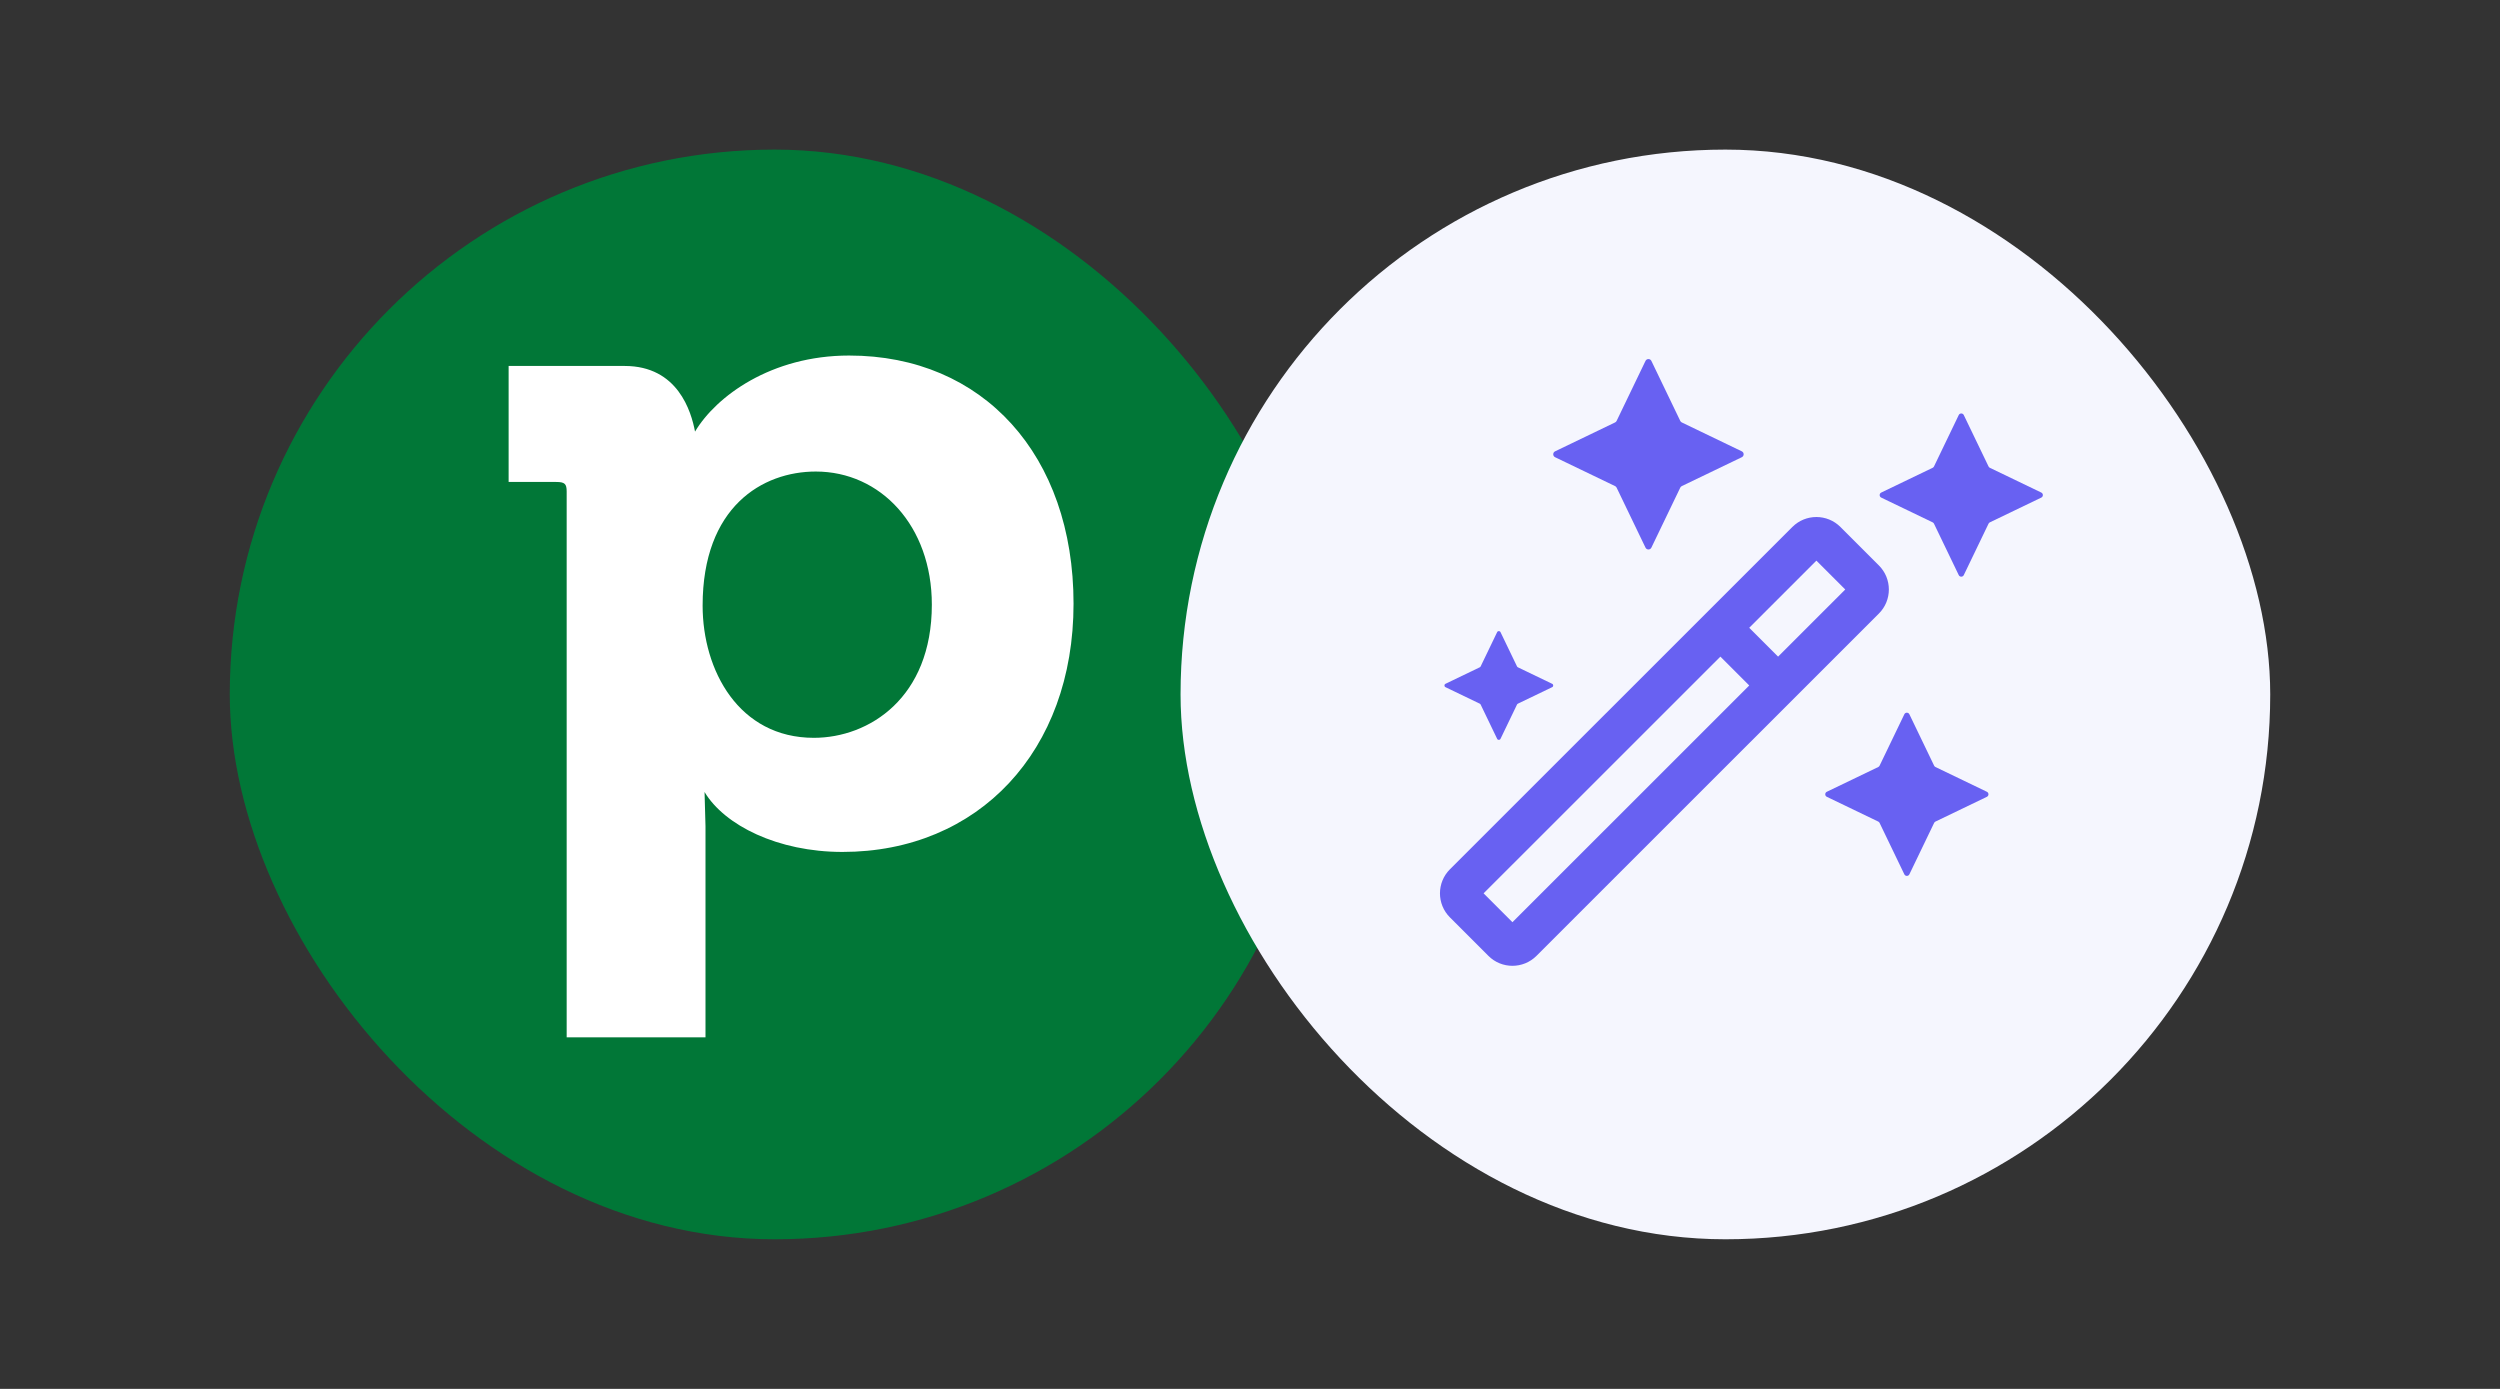
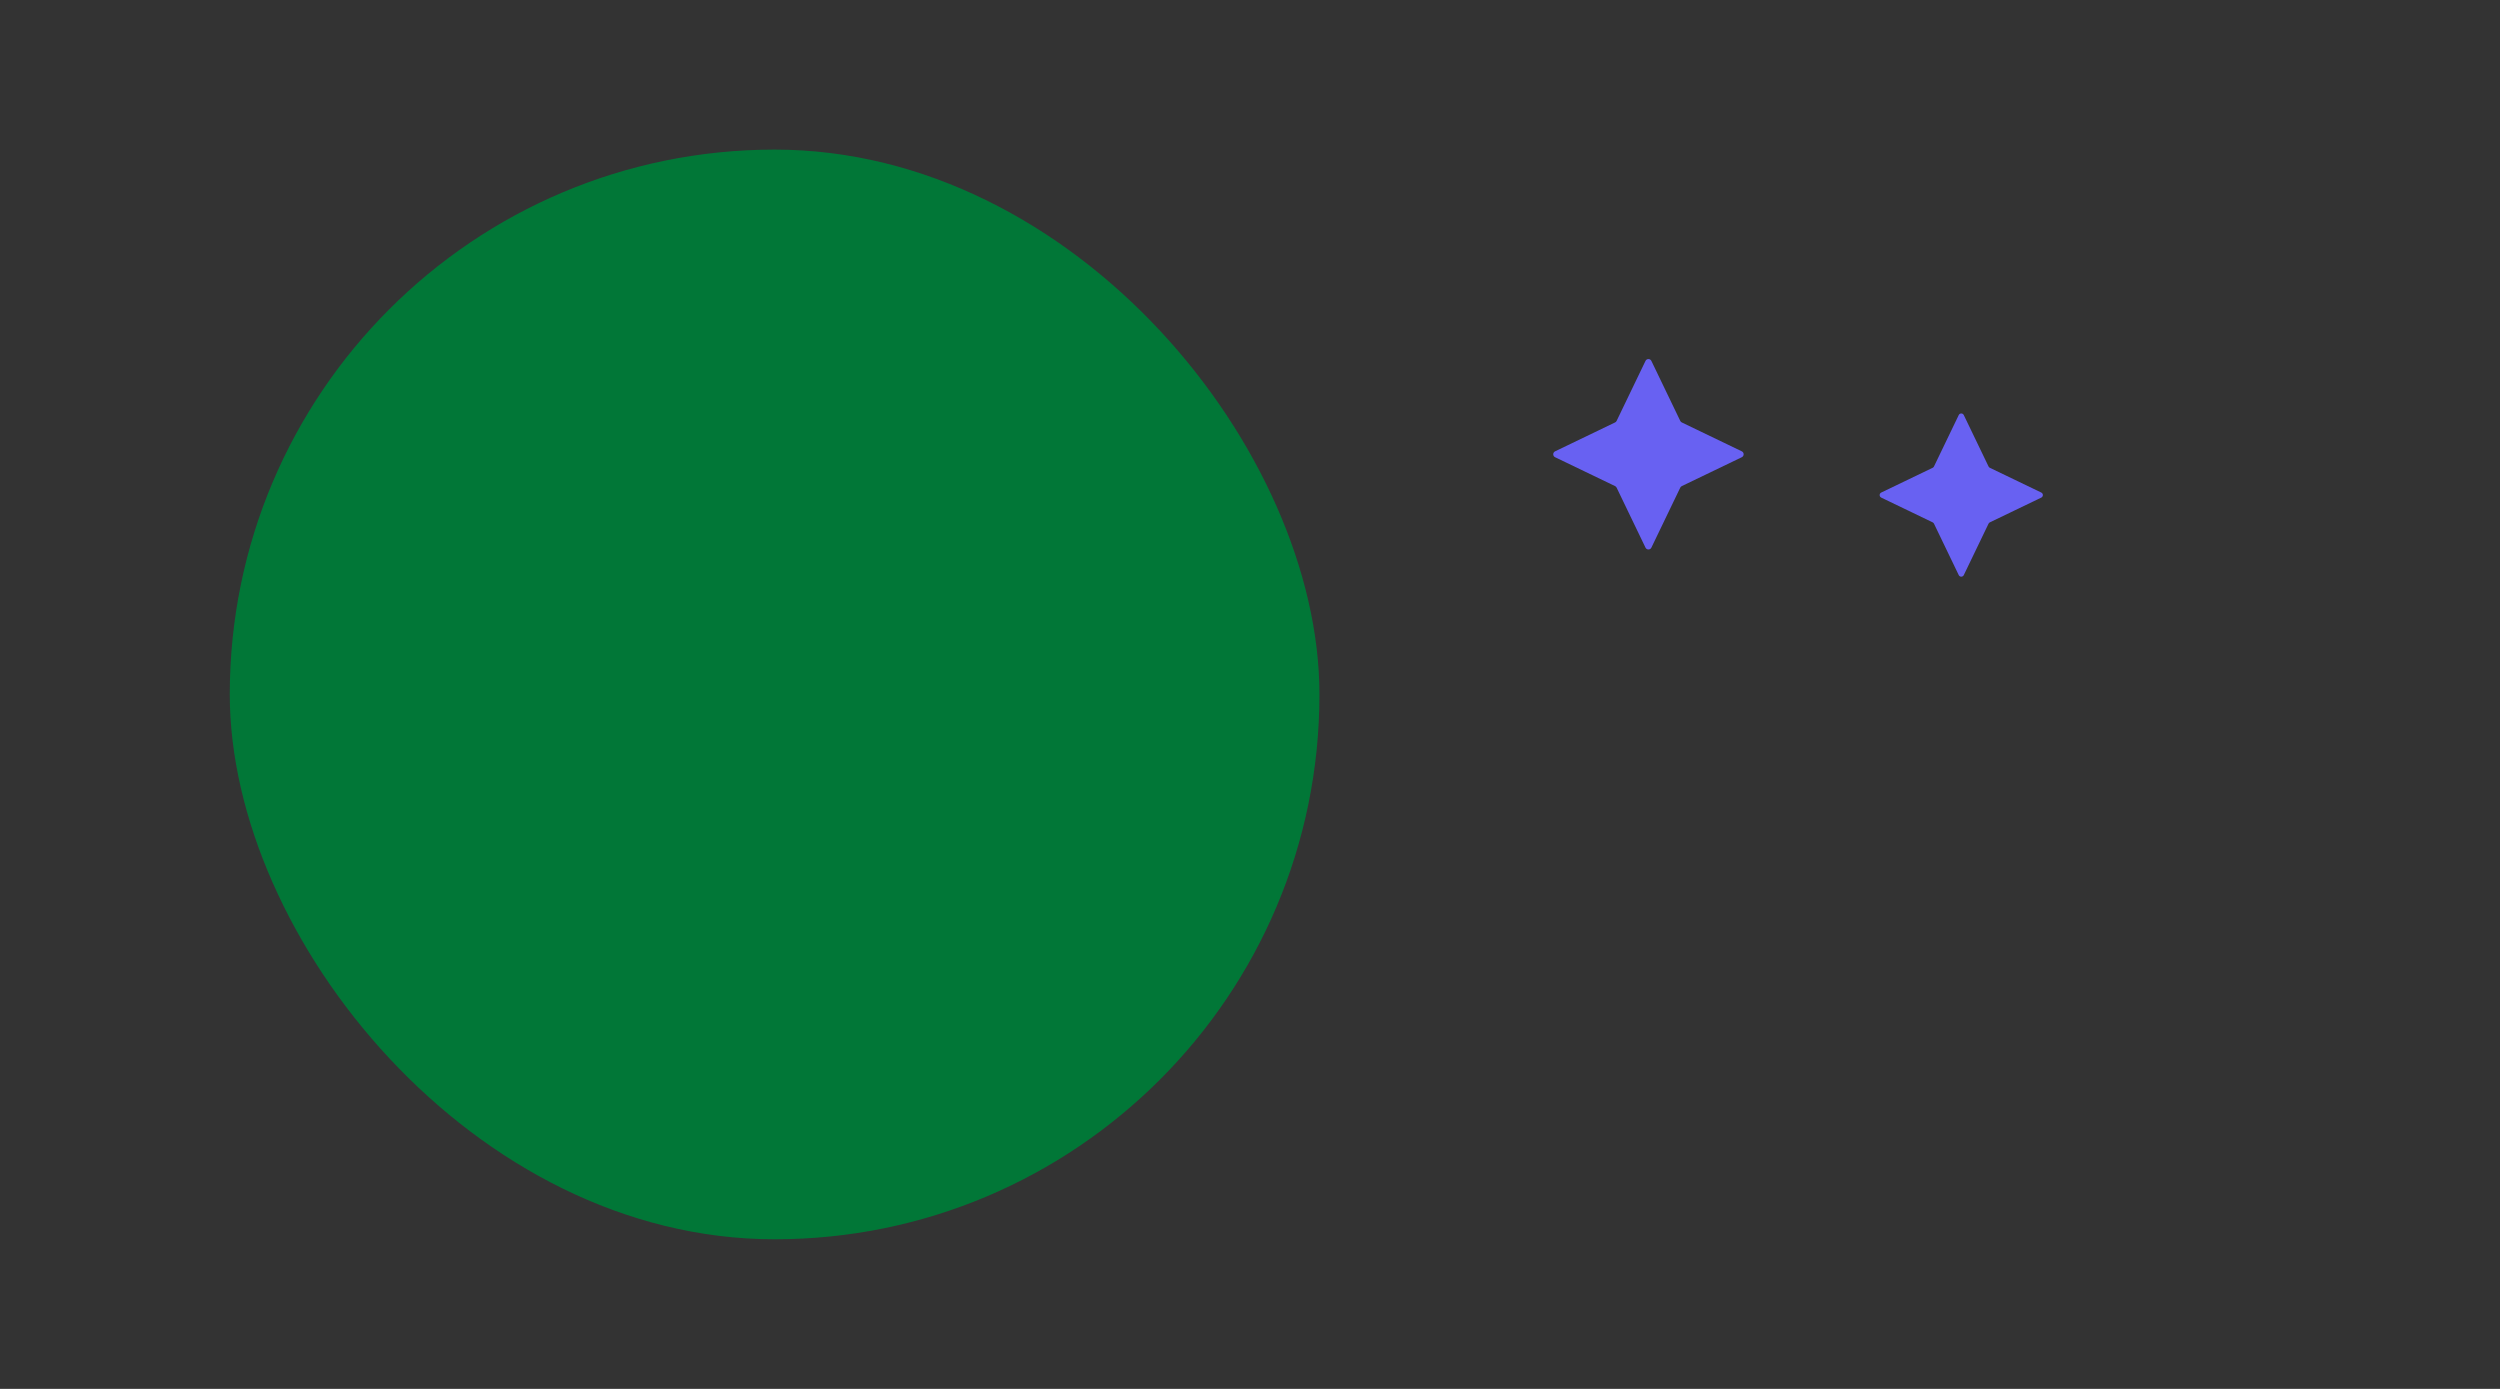
<svg xmlns="http://www.w3.org/2000/svg" width="720" height="400" viewBox="0 0 720 400" fill="none">
  <rect x="0" y="0" width="720" height="400" fill="#333333" stroke="none" />
  <rect x="66.174" y="43.086" width="313.826" height="313.826" rx="156.913" fill="#017737" />
-   <path d="M309.18 173.87C309.18 216.323 281.788 245.358 242.621 245.358C224.002 245.358 208.657 237.686 202.911 228.098L203.183 237.958V298.758H163.201V141.549C163.201 139.362 162.658 138.806 160.186 138.806H146.484V105.397H179.906C195.239 105.397 199.081 118.543 200.168 124.301C206.198 114.169 222.074 102.395 244.536 102.395C283.159 102.382 309.18 131.133 309.18 173.87ZM268.37 174.142C268.37 151.408 253.581 135.803 234.949 135.803C219.616 135.803 202.355 145.935 202.355 174.426C202.355 193.046 212.759 212.493 234.405 212.493C250.294 212.481 268.37 200.978 268.37 174.142Z" fill="white" />
-   <rect x="340" y="43.086" width="313.826" height="313.826" rx="156.913" fill="#F5F6FE" />
  <path d="M473.903 103.943C474.245 103.233 475.256 103.233 475.598 103.943L483.918 121.223C484.011 121.415 484.166 121.57 484.358 121.662L501.637 129.982C502.348 130.324 502.348 131.336 501.637 131.678L484.358 139.997C484.166 140.09 484.011 140.245 483.918 140.437L475.598 157.717C475.256 158.427 474.245 158.427 473.903 157.717L465.583 140.437C465.49 140.245 465.335 140.09 465.143 139.997L447.864 131.678C447.153 131.336 447.153 130.324 447.864 129.982L465.143 121.662C465.335 121.57 465.49 121.415 465.583 121.223L473.903 103.943Z" fill="#6861F2" />
  <path d="M564.117 119.535C564.41 118.926 565.277 118.926 565.57 119.535L572.701 134.346C572.781 134.511 572.913 134.644 573.078 134.723L587.889 141.854C588.498 142.147 588.498 143.015 587.889 143.308L573.078 150.439C572.913 150.518 572.781 150.651 572.701 150.815L565.57 165.627C565.277 166.236 564.41 166.236 564.117 165.627L556.985 150.815C556.906 150.651 556.773 150.518 556.609 150.439L541.797 143.308C541.189 143.015 541.189 142.147 541.797 141.854L556.609 134.723C556.773 134.644 556.906 134.511 556.985 134.346L564.117 119.535Z" fill="#6861F2" />
-   <path d="M432.147 182.056C431.951 181.65 431.374 181.65 431.178 182.056L426.424 191.93C426.371 192.04 426.282 192.129 426.173 192.182L416.299 196.936C415.893 197.131 415.893 197.709 416.299 197.905L426.173 202.659C426.282 202.711 426.371 202.8 426.424 202.91L431.178 212.784C431.374 213.19 431.951 213.19 432.147 212.784L436.901 202.91C436.954 202.8 437.043 202.711 437.152 202.659L447.026 197.905C447.432 197.709 447.432 197.131 447.026 196.936L437.152 192.182C437.043 192.129 436.954 192.04 436.901 191.93L432.147 182.056Z" fill="#6861F2" />
-   <path d="M548.449 205.711C548.742 205.102 549.608 205.102 549.901 205.711L557.033 220.522C557.112 220.687 557.245 220.82 557.41 220.899L572.221 228.03C572.83 228.323 572.83 229.19 572.221 229.483L557.41 236.614C557.245 236.694 557.112 236.827 557.033 236.991L549.901 251.803C549.608 252.411 548.742 252.411 548.449 251.803L541.317 236.991C541.238 236.827 541.105 236.694 540.94 236.614L526.129 229.483C525.52 229.19 525.52 228.323 526.129 228.03L540.94 220.899C541.105 220.82 541.238 220.687 541.317 220.522L548.449 205.711Z" fill="#6861F2" />
-   <path d="M530.046 151.77C526.222 147.946 520.021 147.945 516.197 151.769L417.579 250.356C413.754 254.18 413.753 260.38 417.578 264.205L428.657 275.286C432.48 279.111 438.68 279.112 442.505 275.288L541.123 176.7C544.948 172.876 544.949 166.676 541.125 162.851L530.046 151.77ZM427.273 257.282L495.469 189.108L503.779 197.419L435.582 265.593L427.273 257.282ZM512.09 189.111L503.78 180.8L523.12 161.464L531.43 169.775L512.09 189.111Z" fill="#6861F2" />
</svg>